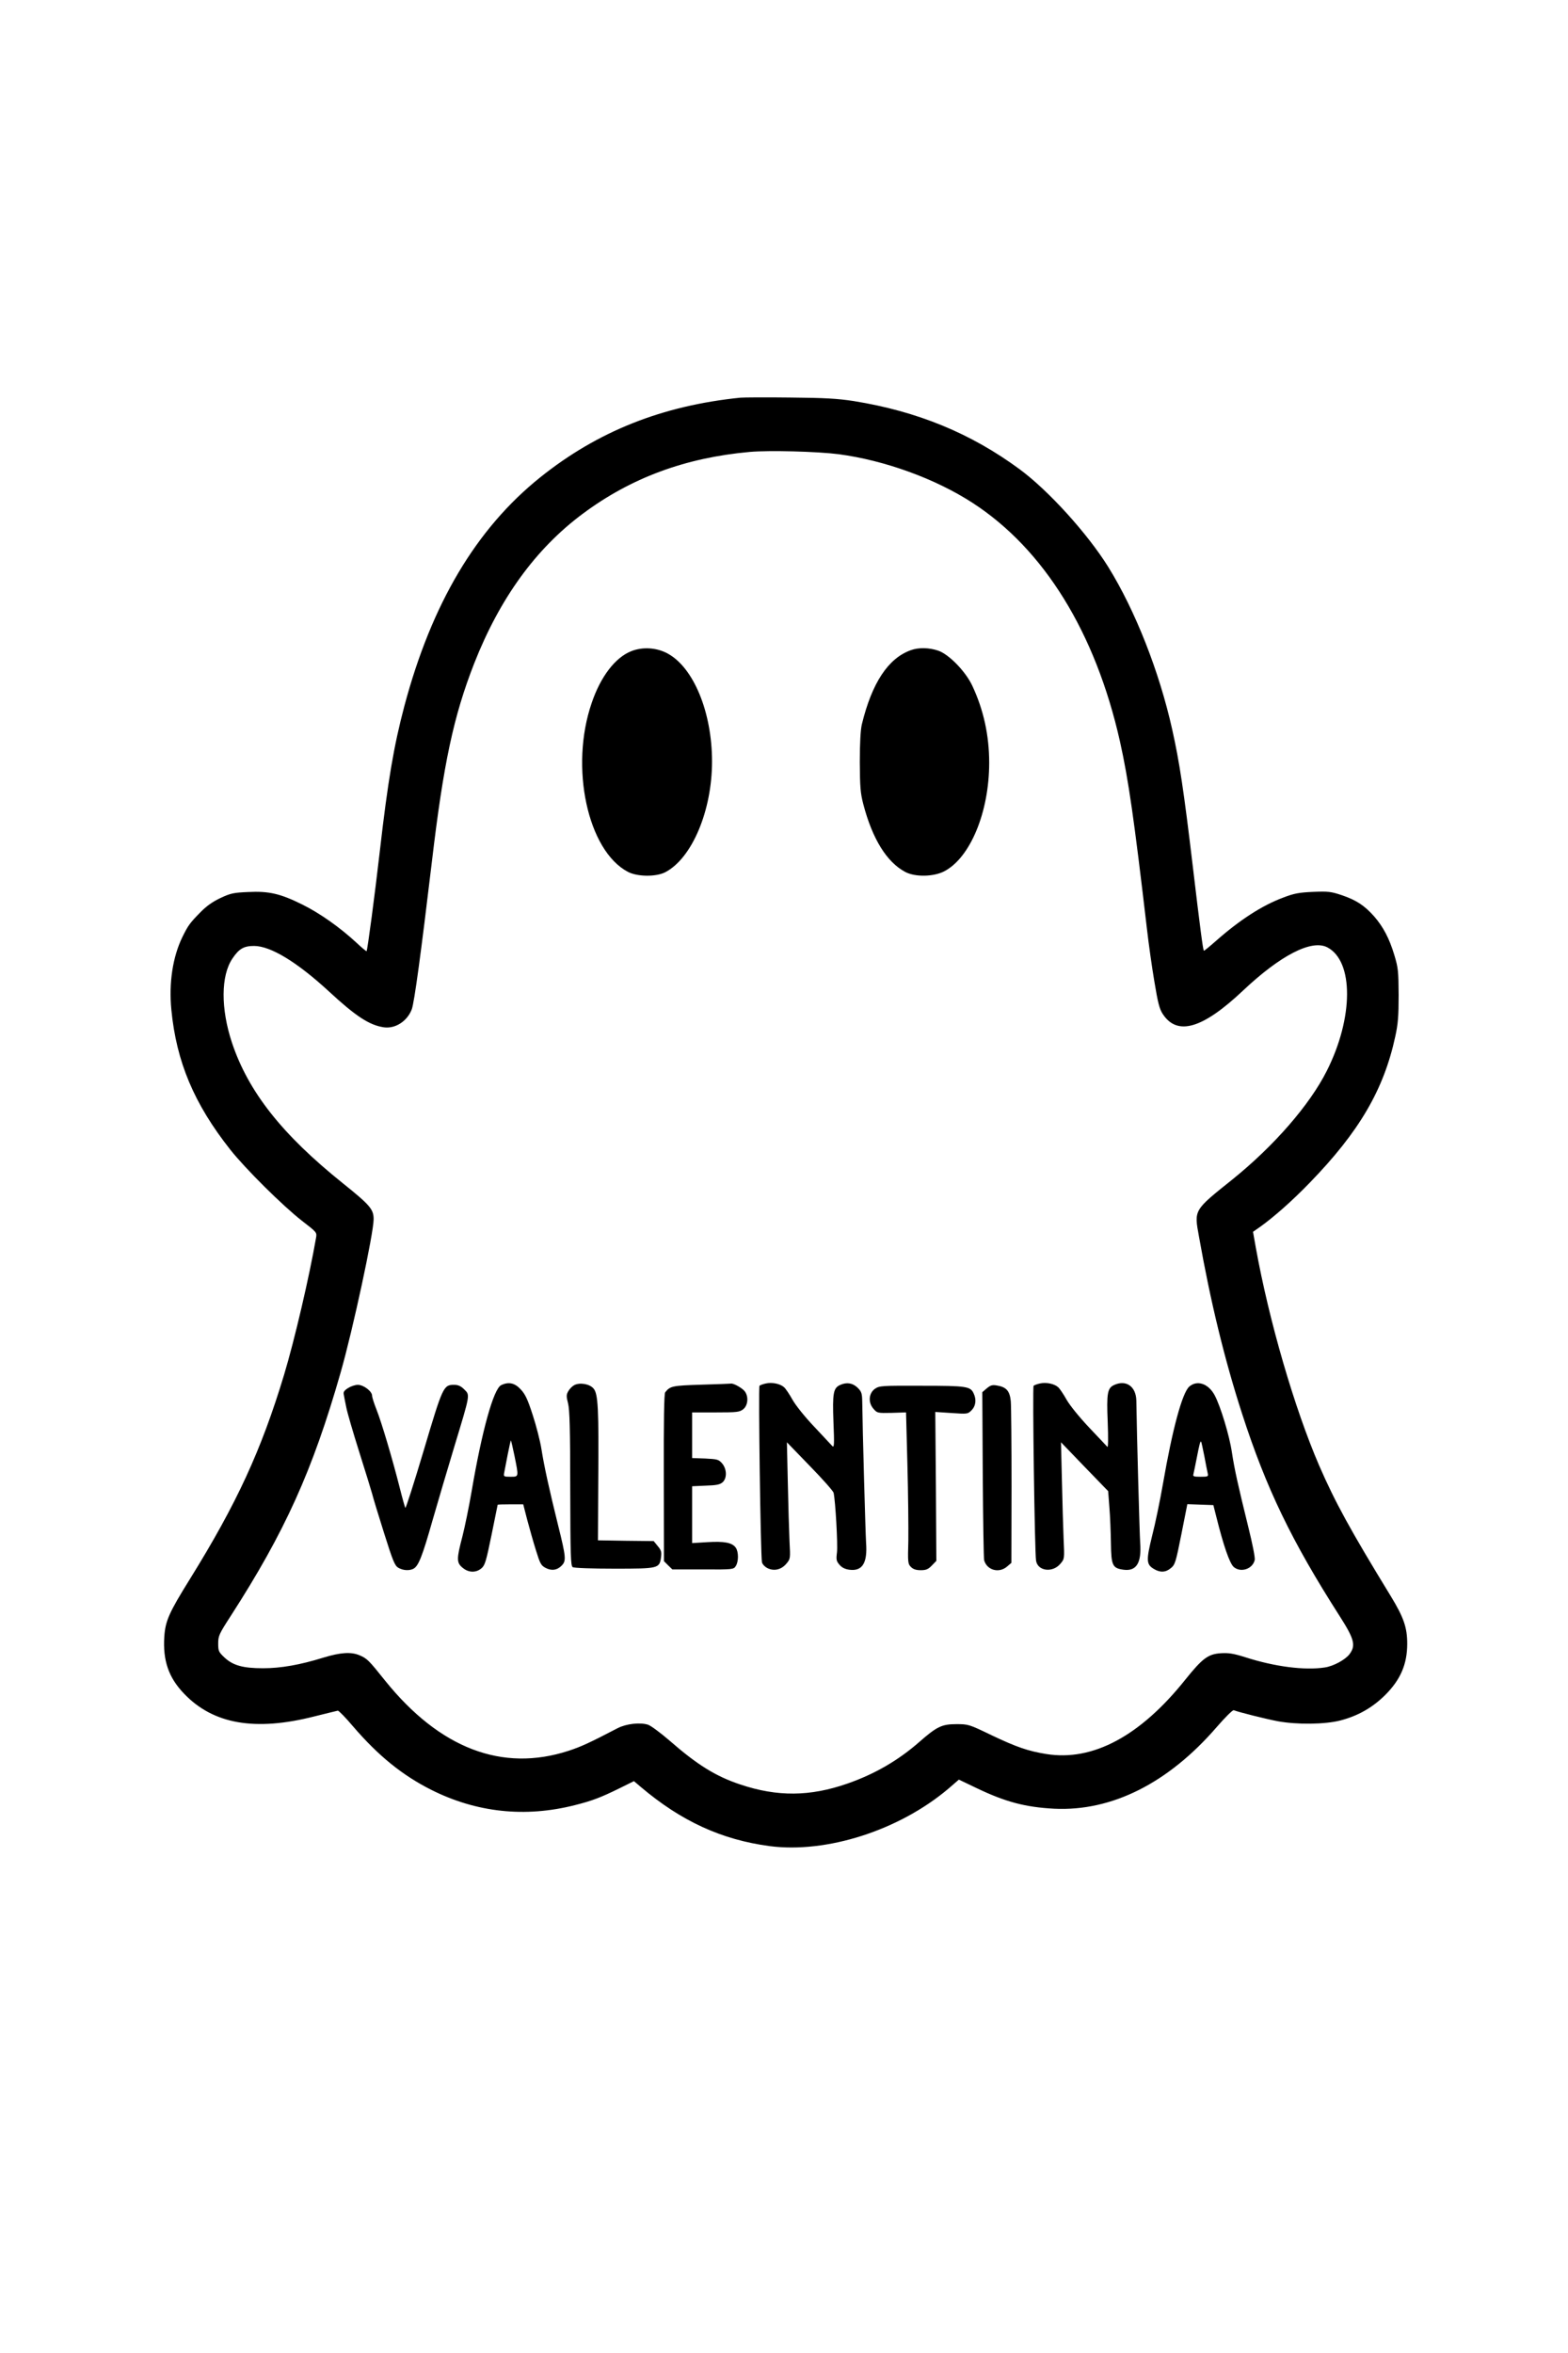
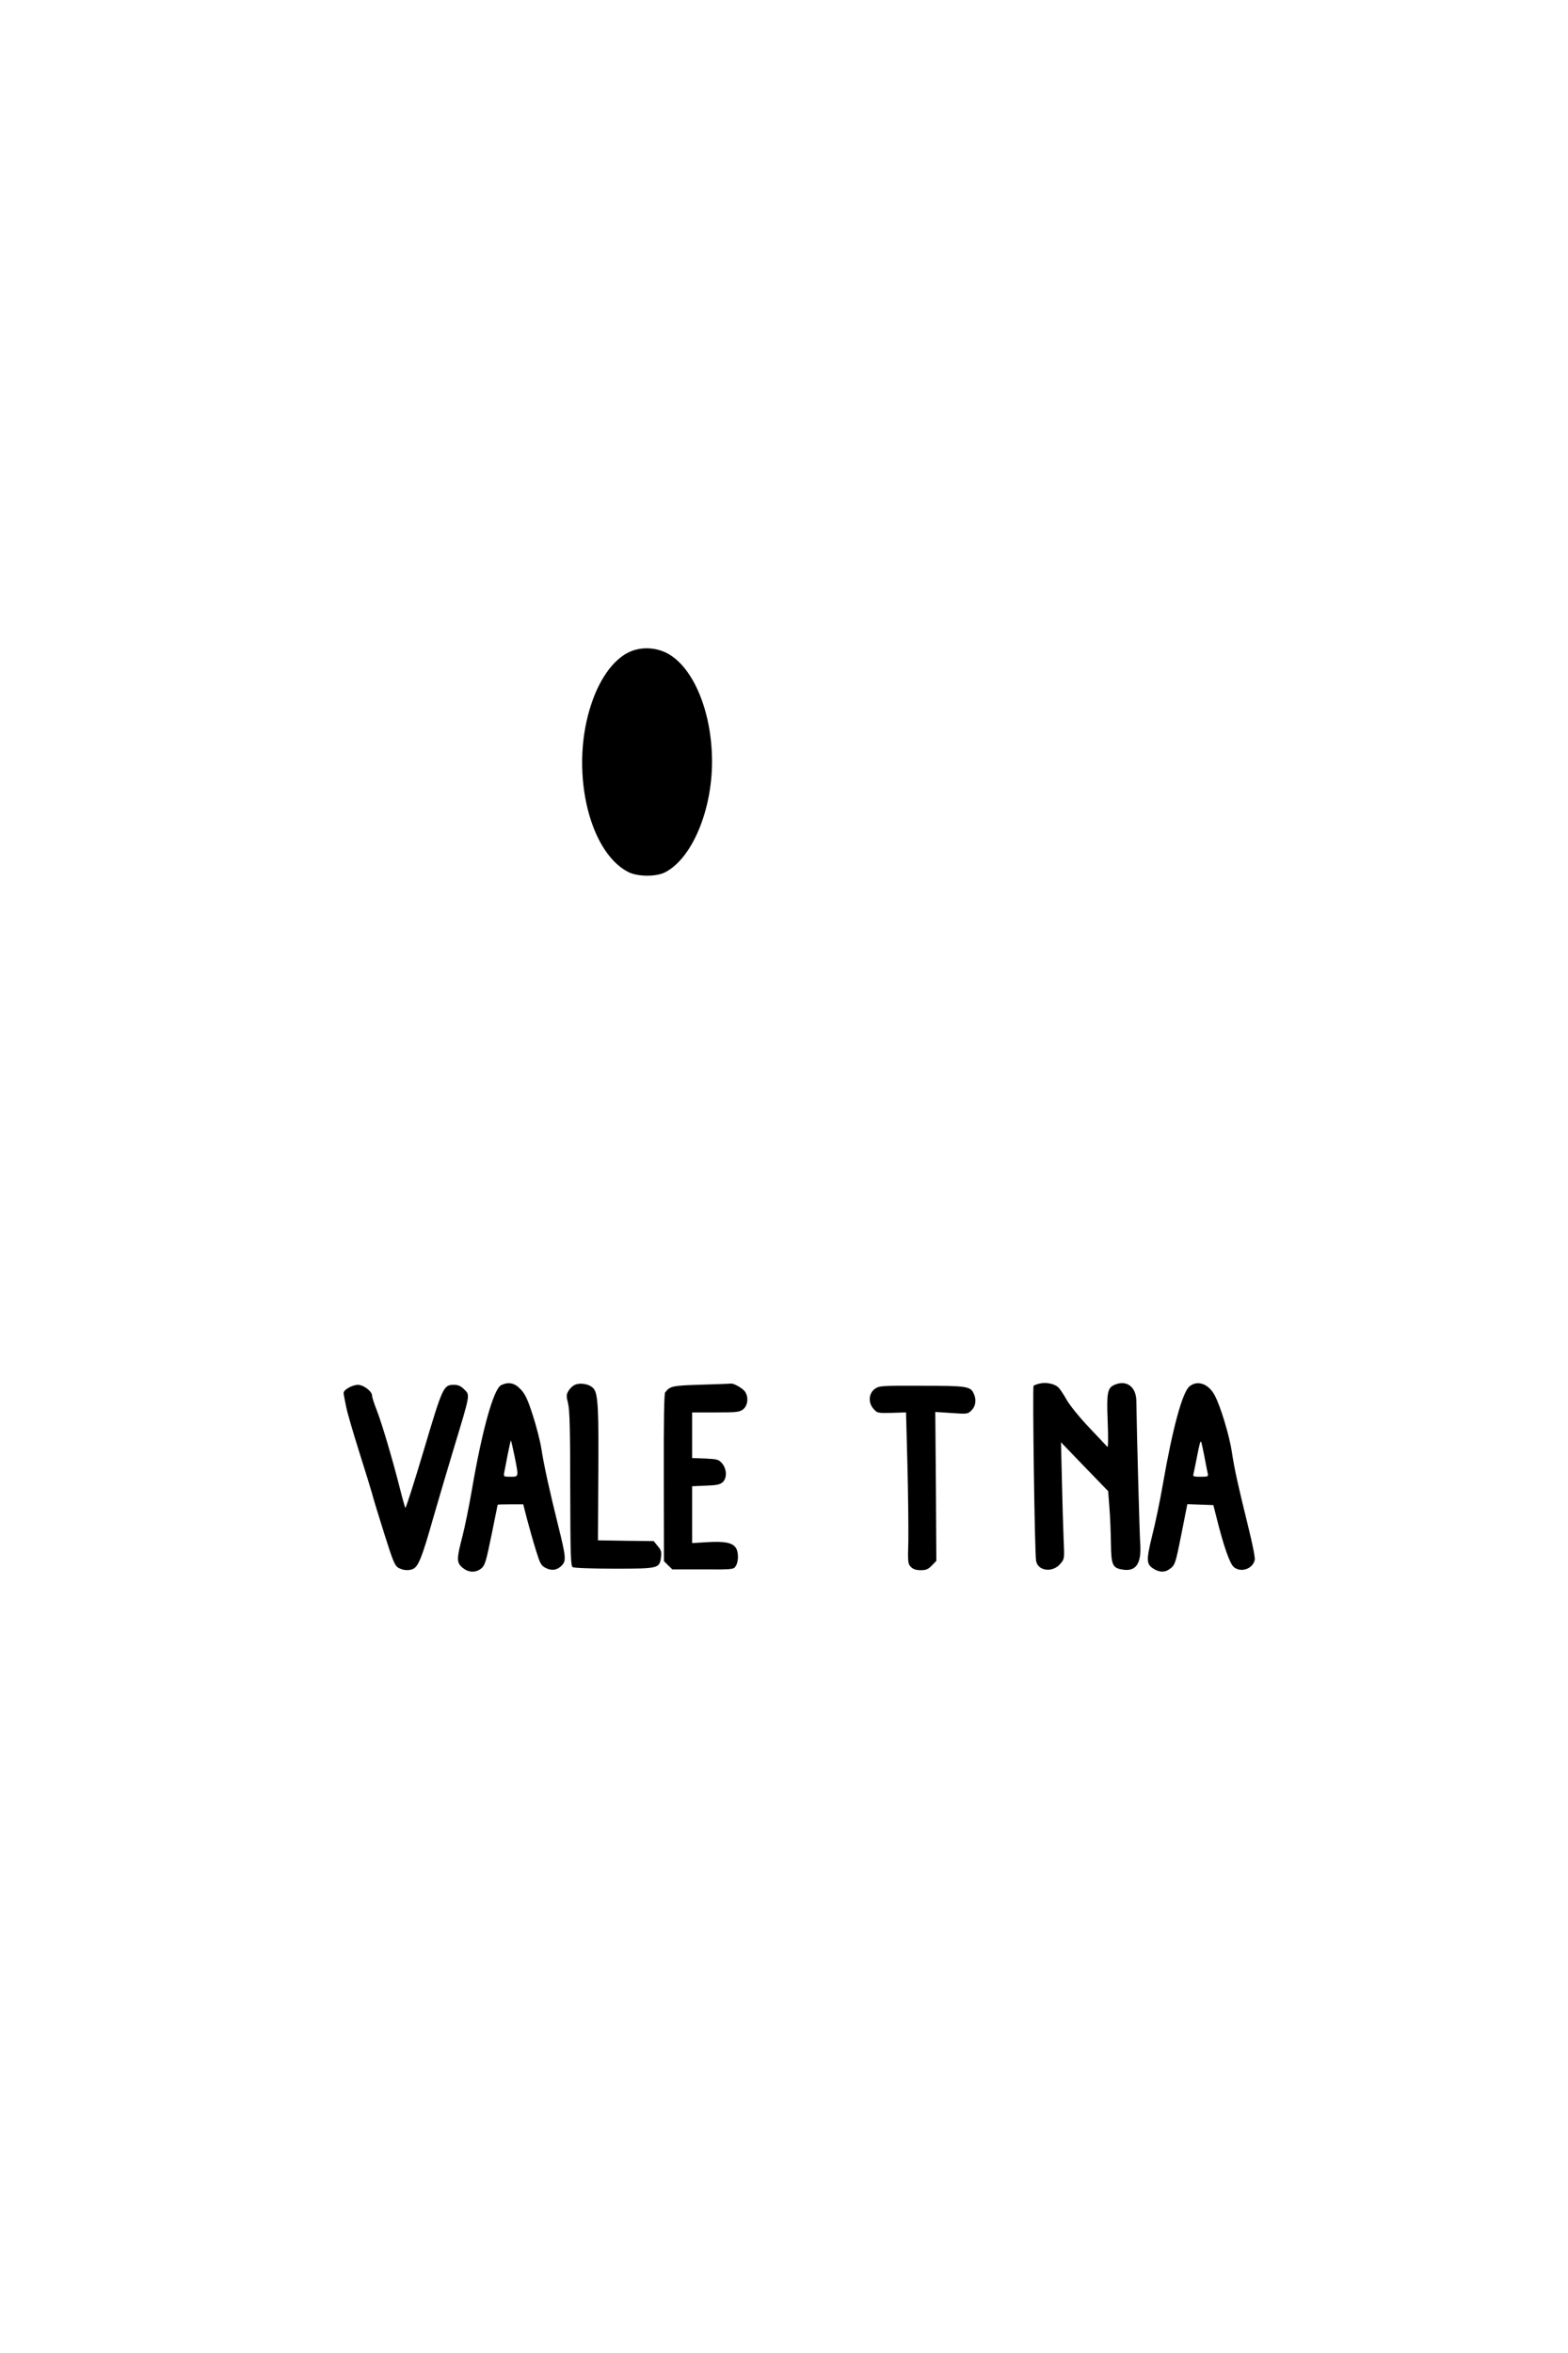
<svg xmlns="http://www.w3.org/2000/svg" version="1.0" width="1024" height="1536" viewBox="0 0 1024 1536" preserveAspectRatio="xMidYMid meet">
  <g transform="translate(0,1536) scale(0.1,-0.1)" fill="#000000" stroke="none">
-     <path d="M4835 12764 c-510 -52 -931 -219 -1307 -520 -419 -336 -709 -825 -887 -1492 -69 -260 -108 -489 -161 -952 -32 -279 -80 -642 -86 -649 -2 -2 -32 23 -67 56 -105 97 -235 190 -352 248 -143 71 -218 89 -355 82 -94 -4 -114 -8 -180 -39 -53 -25 -92 -53 -132 -94 -69 -70 -80 -86 -117 -161 -63 -130 -89 -299 -72 -474 33 -340 148 -614 385 -914 100 -126 343 -367 469 -465 96 -74 97 -75 91 -110 -44 -254 -140 -666 -209 -895 -149 -493 -309 -840 -613 -1330 -138 -222 -162 -275 -169 -379 -10 -156 28 -267 129 -372 191 -200 465 -247 853 -148 77 19 145 36 151 37 6 1 51 -45 100 -103 165 -192 322 -319 511 -414 295 -148 612 -182 936 -100 115 29 170 50 294 111 l93 46 46 -39 c264 -223 526 -343 839 -385 373 -49 848 103 1170 376 l67 58 117 -56 c188 -90 317 -124 506 -134 376 -18 744 167 1060 532 57 66 105 113 112 111 37 -14 209 -57 288 -72 126 -23 307 -21 408 5 116 30 210 84 293 166 100 100 144 201 144 335 0 106 -23 172 -107 310 -265 433 -364 614 -468 853 -161 373 -327 942 -414 1424 l-18 102 46 32 c92 66 209 169 326 290 321 331 482 605 557 953 18 82 22 133 22 271 -1 156 -3 177 -28 260 -33 110 -73 185 -132 253 -62 70 -116 106 -210 138 -72 24 -89 26 -189 22 -91 -4 -124 -10 -194 -37 -138 -51 -286 -147 -441 -284 -41 -36 -76 -65 -78 -63 -6 7 -24 143 -72 548 -59 496 -87 683 -135 897 -84 377 -241 776 -418 1061 -136 218 -389 497 -577 636 -320 236 -669 379 -1085 446 -105 16 -185 21 -415 23 -157 2 -303 1 -325 -1z m642 -369 c300 -40 630 -159 875 -318 466 -302 802 -846 962 -1557 56 -252 92 -504 176 -1222 11 -97 33 -253 49 -347 23 -139 33 -178 55 -211 95 -144 260 -95 523 153 246 232 449 336 551 283 173 -90 172 -459 -3 -806 -112 -223 -346 -491 -615 -708 -256 -205 -252 -198 -220 -374 75 -424 167 -803 282 -1158 157 -485 322 -828 637 -1320 96 -150 106 -191 65 -247 -27 -37 -106 -80 -163 -88 -131 -20 -326 5 -519 67 -76 24 -108 29 -158 26 -84 -5 -121 -33 -232 -171 -295 -370 -606 -536 -909 -487 -118 19 -194 45 -358 123 -147 71 -151 72 -230 72 -94 0 -127 -16 -240 -115 -139 -122 -293 -211 -471 -273 -244 -85 -457 -87 -699 -6 -162 54 -282 129 -464 288 -57 49 -119 95 -138 102 -52 17 -142 7 -199 -22 -186 -97 -239 -121 -321 -148 -433 -141 -841 15 -1198 458 -107 134 -118 145 -168 166 -55 23 -124 18 -233 -15 -154 -48 -280 -70 -396 -70 -131 0 -196 18 -252 70 -38 36 -41 42 -41 92 0 49 6 62 81 178 354 549 535 948 719 1592 79 276 215 907 215 999 0 65 -23 92 -200 234 -398 319 -618 598 -725 918 -74 223 -73 438 3 550 43 64 74 82 142 82 108 -1 278 -104 485 -294 178 -165 267 -223 361 -237 75 -11 153 39 183 117 17 45 61 373 131 960 76 645 142 954 277 1299 167 424 401 747 707 975 315 235 670 367 1093 405 128 11 438 3 580 -15z" />
    <path d="M4122 11109 c-104 -41 -200 -166 -258 -338 -144 -418 -27 -963 236 -1102 62 -33 186 -34 246 -2 174 92 304 402 304 722 0 321 -120 613 -290 705 -72 39 -163 45 -238 15z" />
-     <path d="M5949 11116 c-149 -53 -255 -214 -321 -486 -8 -36 -13 -120 -13 -245 1 -163 4 -202 23 -275 59 -226 153 -378 274 -442 64 -34 184 -32 254 4 170 88 294 386 294 709 0 179 -37 347 -111 504 -44 93 -153 205 -223 228 -59 20 -127 21 -177 3z" />
-     <path d="M5002 6329 c-19 -4 -38 -11 -42 -15 -8 -9 7 -1108 16 -1151 2 -13 18 -30 35 -39 43 -22 91 -11 124 28 27 32 27 33 21 147 -3 64 -8 235 -11 381 l-6 265 150 -155 c83 -85 153 -164 155 -175 12 -54 28 -339 22 -388 -6 -48 -4 -58 16 -81 16 -19 36 -29 65 -33 85 -11 119 44 109 177 -4 65 -23 739 -25 918 -1 56 -4 67 -30 93 -32 31 -71 38 -115 18 -44 -20 -50 -54 -43 -242 6 -144 5 -169 -7 -157 -7 8 -61 65 -118 126 -61 64 -121 139 -142 176 -20 36 -45 73 -55 82 -25 23 -78 34 -119 25z" />
    <path d="M6792 6329 c-19 -4 -37 -11 -42 -15 -8 -9 7 -1082 16 -1141 10 -69 108 -82 159 -21 27 32 27 32 21 162 -3 72 -8 244 -11 381 l-6 250 154 -160 154 -159 8 -106 c5 -58 9 -163 10 -233 2 -147 10 -164 83 -174 84 -11 118 45 108 177 -4 60 -22 708 -25 927 -2 92 -66 138 -145 102 -44 -20 -50 -54 -42 -242 4 -102 3 -168 -2 -162 -5 6 -59 62 -119 126 -65 69 -125 143 -147 181 -20 36 -45 73 -55 82 -25 23 -78 34 -119 25z" />
    <path d="M3273 6318 c-50 -24 -126 -300 -193 -693 -17 -99 -44 -231 -60 -294 -39 -148 -39 -172 1 -205 39 -33 88 -34 124 -3 22 19 30 46 65 217 22 107 40 196 40 197 0 2 38 3 83 3 l84 0 26 -101 c15 -56 40 -145 57 -199 27 -87 33 -99 63 -115 40 -21 77 -15 107 17 28 30 26 55 -24 256 -59 239 -92 388 -110 502 -8 52 -34 153 -57 223 -34 105 -49 136 -79 168 -39 42 -79 50 -127 27z m87 -462 c28 -139 29 -136 -26 -136 -45 0 -46 1 -41 28 3 15 13 69 23 119 10 51 19 91 21 90 1 -2 12 -47 23 -101z" />
    <path d="M3750 6318 c-13 -7 -31 -25 -39 -40 -13 -23 -13 -33 -1 -80 10 -41 14 -163 14 -556 1 -435 3 -504 16 -512 8 -6 127 -10 271 -10 292 0 296 1 306 76 4 33 1 45 -22 72 l-26 32 -182 2 -182 3 2 380 c4 480 -1 577 -31 611 -25 30 -89 41 -126 22z" />
    <path d="M4579 6321 c-189 -6 -203 -9 -235 -50 -7 -9 -10 -184 -9 -557 l1 -545 27 -27 28 -27 200 0 c196 -1 200 0 214 22 19 29 19 93 0 120 -23 33 -75 43 -186 36 l-99 -6 0 185 0 186 89 4 c70 2 93 7 110 22 30 27 28 86 -3 123 -23 26 -31 28 -110 32 l-86 3 0 149 0 149 154 0 c140 0 156 2 180 21 30 24 36 80 11 115 -14 21 -75 56 -92 52 -4 -1 -92 -4 -194 -7z" />
    <path d="M7766 6308 c-46 -43 -109 -276 -171 -633 -19 -110 -51 -264 -71 -341 -39 -159 -38 -186 10 -215 42 -26 79 -24 113 5 27 22 32 39 68 220 l39 197 85 -3 85 -3 19 -75 c47 -189 87 -305 114 -329 45 -39 123 -14 137 45 4 14 -14 104 -43 221 -66 268 -89 371 -106 483 -16 109 -75 303 -113 373 -41 76 -115 100 -166 55z m99 -453 c9 -49 19 -100 22 -112 5 -22 2 -23 -47 -23 -44 0 -51 2 -46 18 2 9 12 55 21 102 18 93 24 115 29 109 2 -2 11 -44 21 -94z" />
    <path d="M2273 6299 c-25 -16 -32 -26 -28 -42 2 -12 9 -49 16 -82 6 -33 44 -163 84 -290 40 -126 78 -250 85 -275 6 -25 41 -140 78 -257 58 -184 70 -213 93 -227 31 -18 72 -21 100 -6 32 18 57 80 123 313 35 122 100 341 144 487 104 343 102 332 64 370 -22 22 -40 30 -66 30 -70 0 -74 -9 -199 -429 -63 -211 -117 -380 -120 -374 -3 5 -20 65 -37 133 -46 182 -118 425 -151 508 -16 40 -29 81 -29 91 0 29 -56 71 -93 71 -18 0 -47 -10 -64 -21z" />
    <path d="M5715 6295 c-42 -29 -47 -90 -11 -131 24 -28 26 -29 119 -27 l94 3 9 -343 c5 -188 7 -410 6 -494 -4 -142 -3 -152 17 -172 15 -15 34 -21 64 -21 35 0 49 6 73 31 l29 30 -3 486 -4 486 106 -7 c104 -7 106 -7 131 18 27 27 33 69 14 109 -21 47 -44 51 -339 51 -260 1 -276 0 -305 -19z" />
-     <path d="M6444 6297 l-29 -25 3 -539 c2 -296 6 -547 9 -558 18 -65 97 -87 150 -41 l28 24 1 498 c0 274 -2 525 -5 558 -7 67 -29 92 -92 102 -29 5 -41 1 -65 -19z" />
  </g>
</svg>